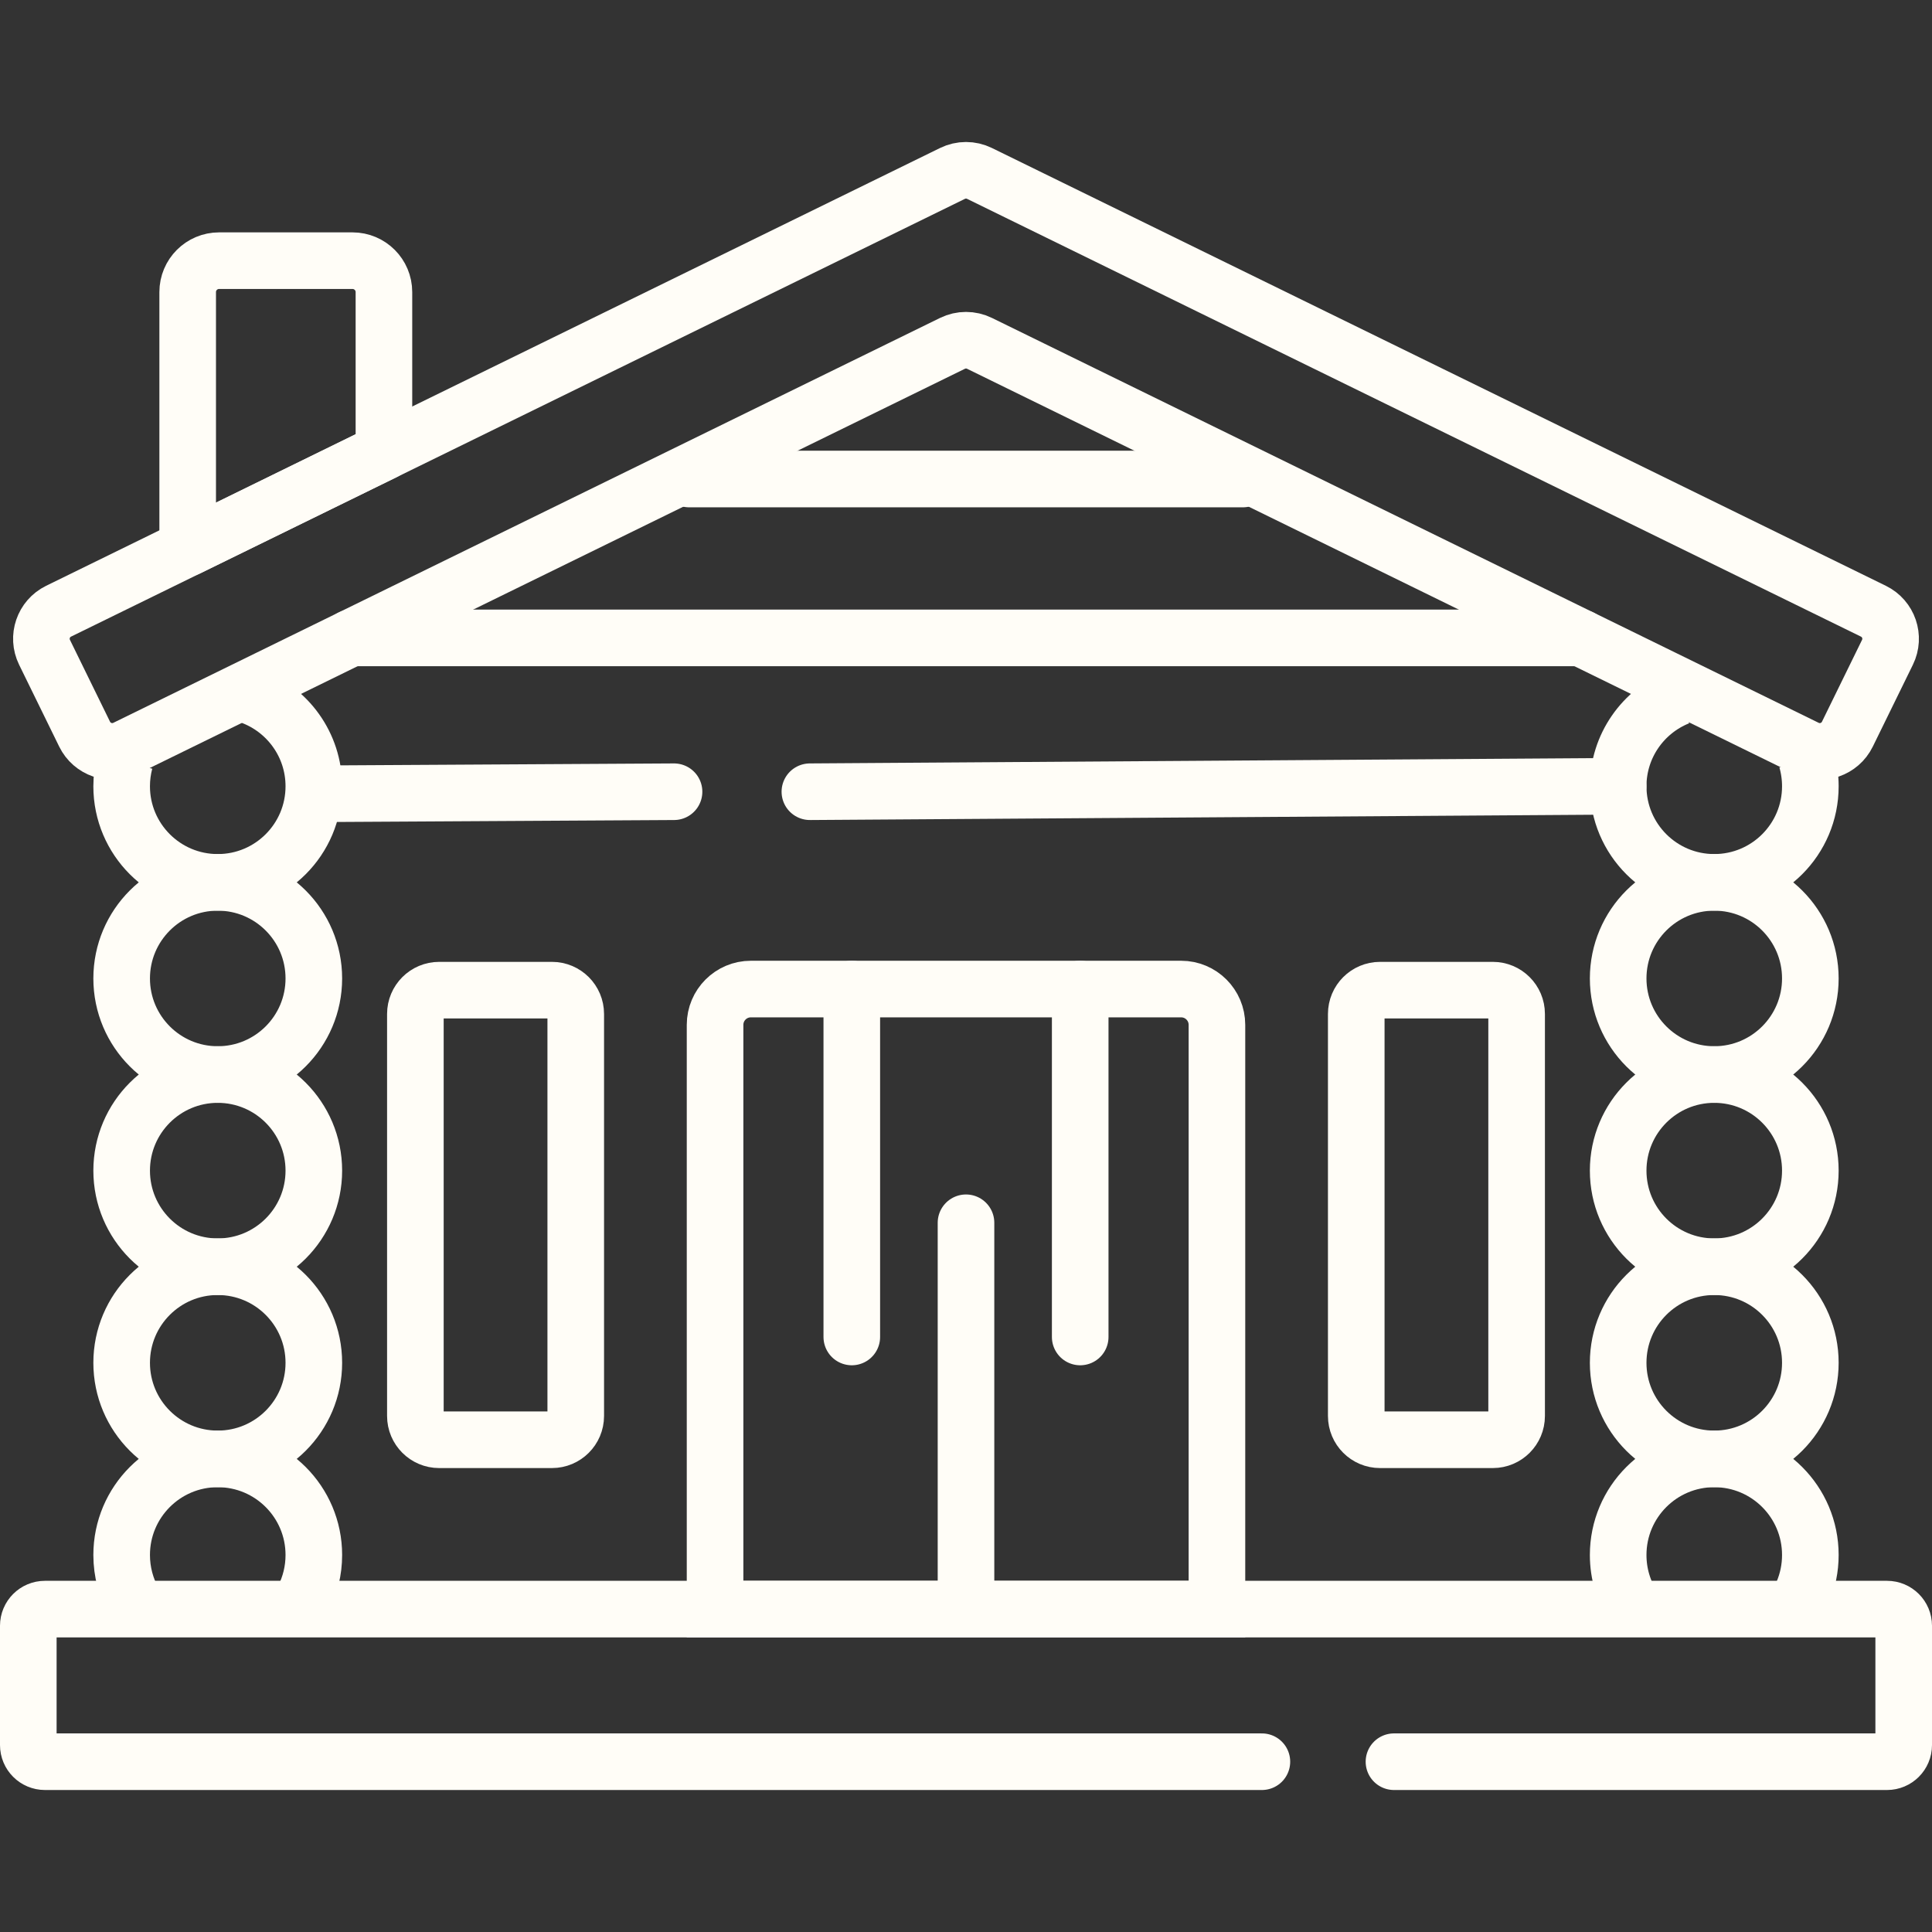
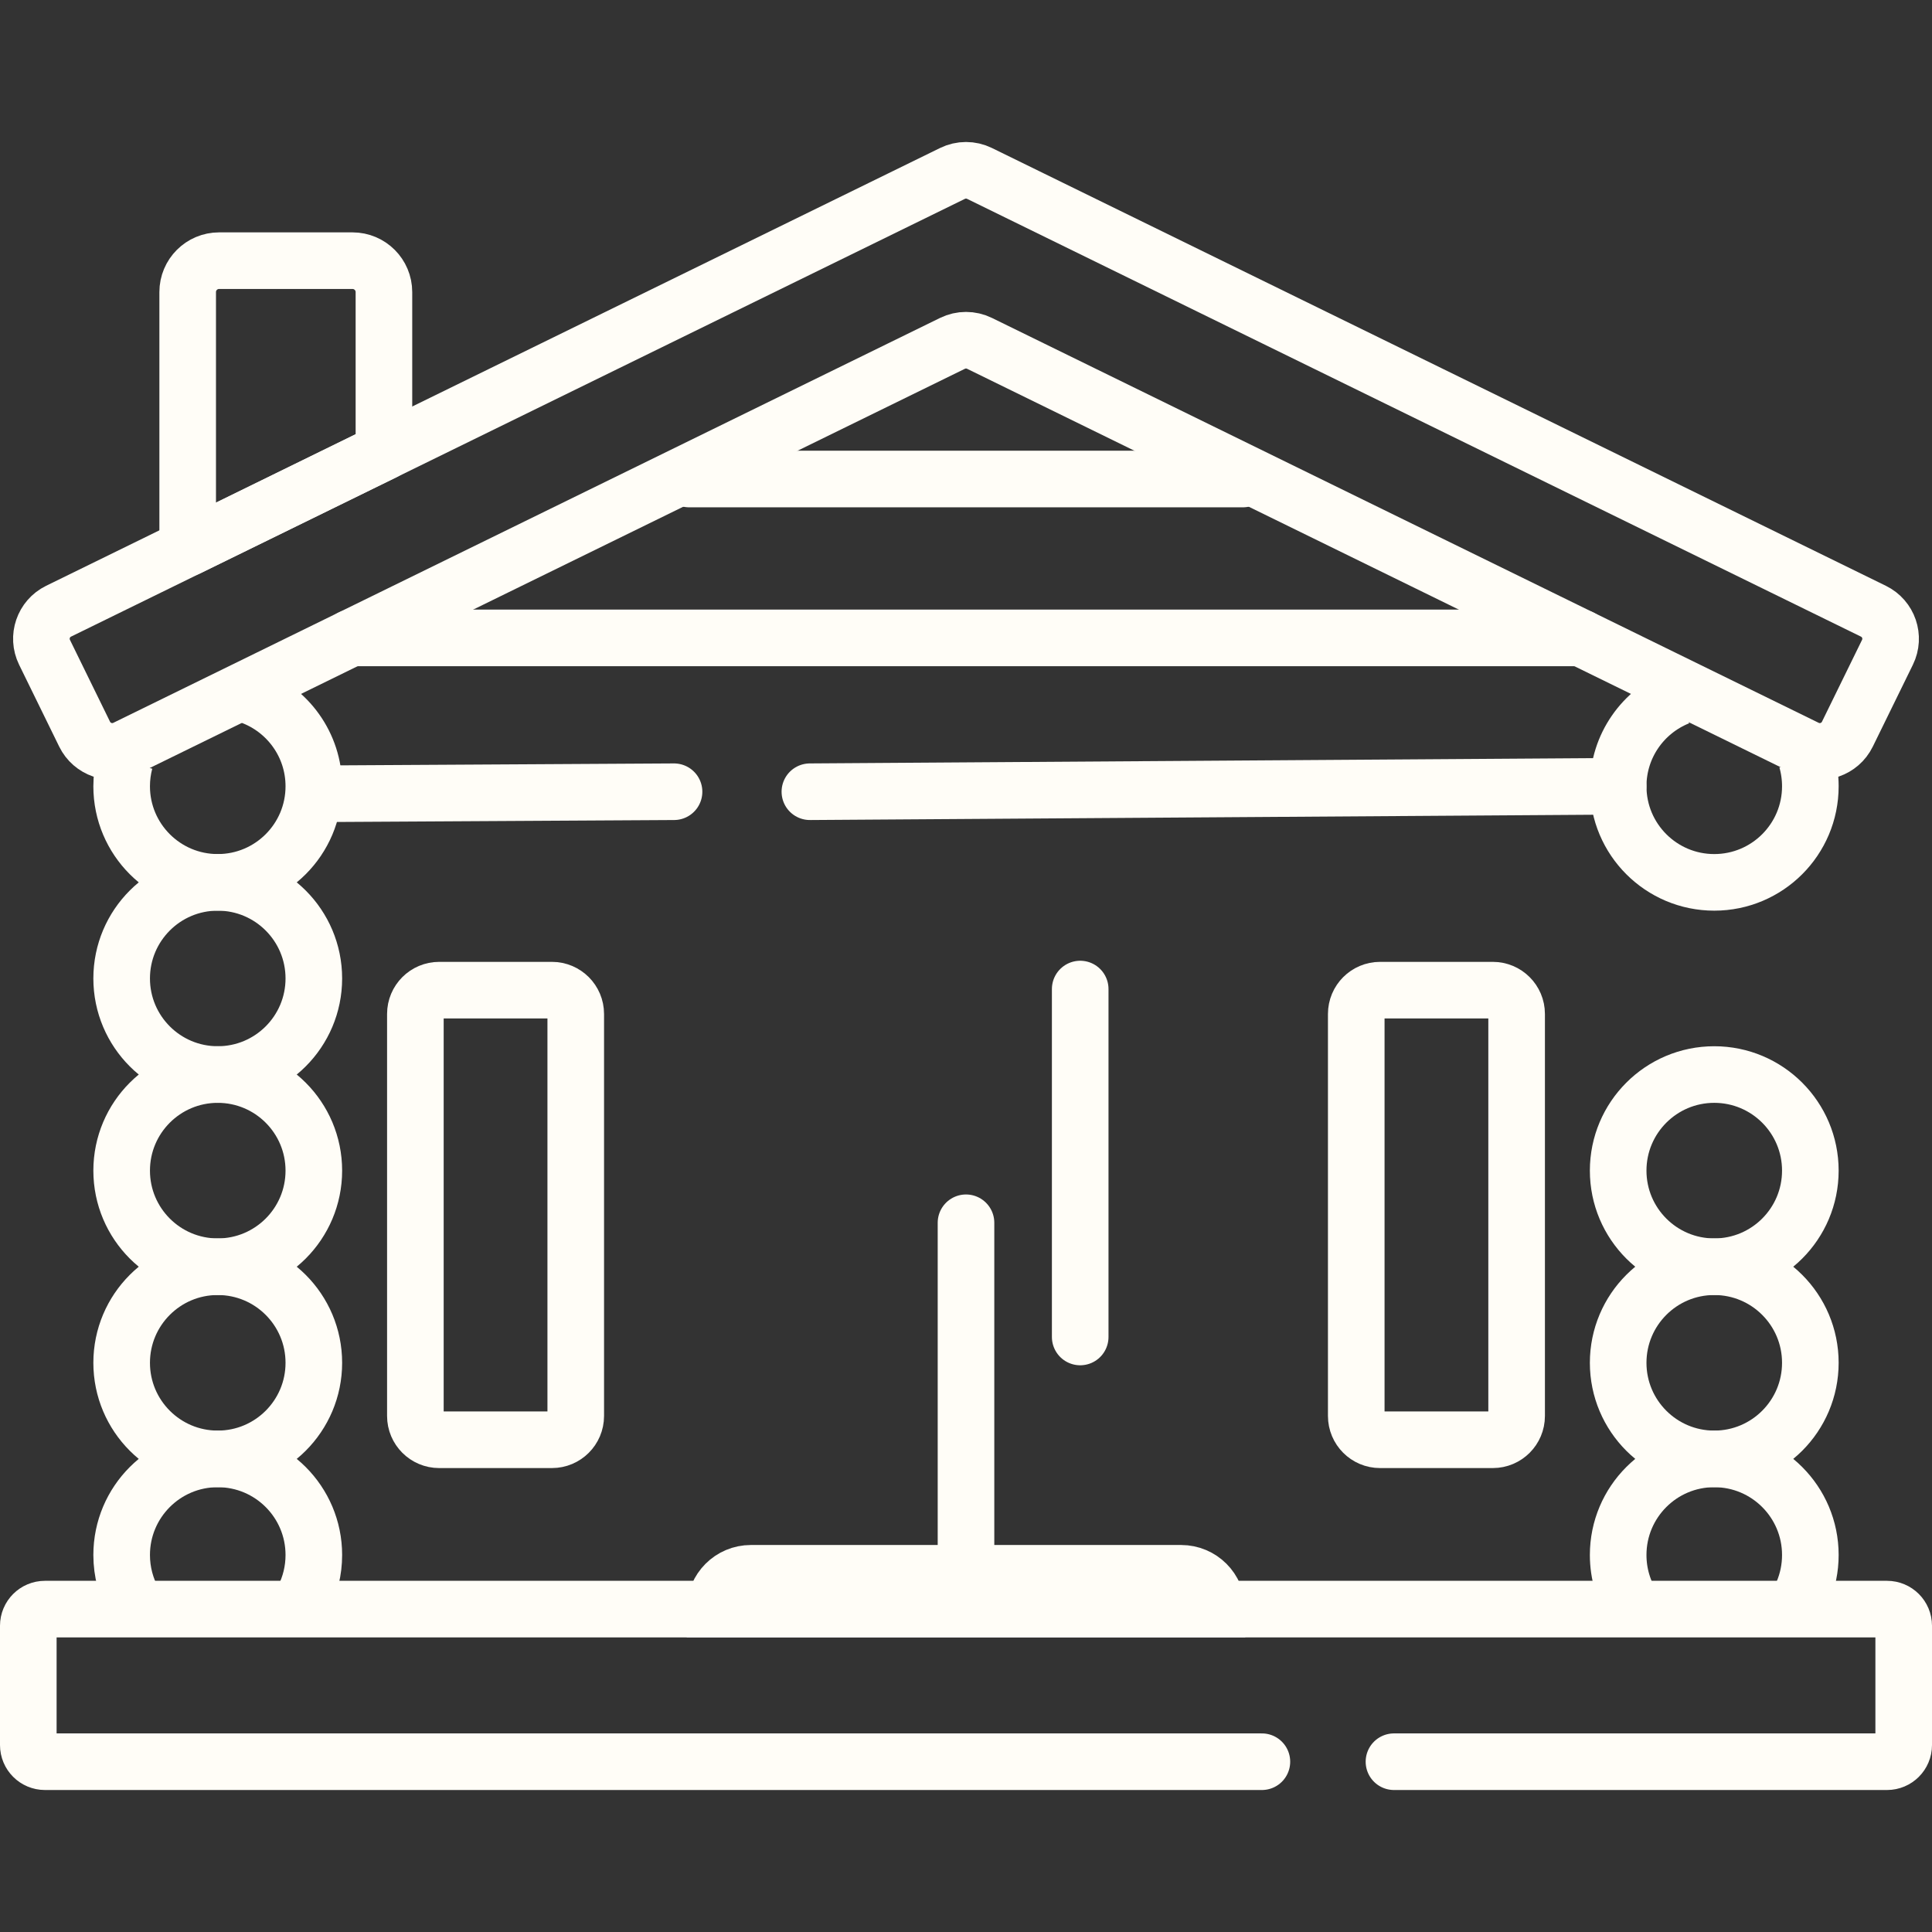
<svg xmlns="http://www.w3.org/2000/svg" version="1.1" id="Capa_1" x="0px" y="0px" viewBox="0 0 512 512" style="enable-background:new 0 0 512 512;" xml:space="preserve" width="300" height="300">
  <rect x="0" y="0" width="512" height="512" fill="#333333" stroke="none" />
  <g width="100%" height="100%" transform="matrix(1,0,0,1,0,0)">
    <g>
      <path style="stroke-miterlimit: 10;" d="M146.27,381.553h-29.883&#10;&#09;&#09;c-3.484,0-6.309-2.825-6.309-6.309V268.712c0-3.484,2.825-6.309,6.309-6.309h29.883c3.484,0,6.309,2.825,6.309,6.309v106.532&#10;&#09;&#09;C152.579,378.728,149.754,381.553,146.27,381.553z" fill="none" fill-opacity="1" stroke="#fffdf7" stroke-opacity="1" data-original-stroke-color="#000000ff" stroke-width="15" data-original-stroke-width="15" />
      <path style="stroke-miterlimit: 10;" d="M395.614,381.553H365.73&#10;&#09;&#09;c-3.484,0-6.309-2.825-6.309-6.309V268.712c0-3.484,2.825-6.309,6.309-6.309h29.883c3.484,0,6.309,2.825,6.309,6.309v106.532&#10;&#09;&#09;C401.923,378.728,399.098,381.553,395.614,381.553z" fill="none" fill-opacity="1" stroke="#fffdf7" stroke-opacity="1" data-original-stroke-color="#000000ff" stroke-width="15" data-original-stroke-width="15" />
      <path style="stroke-miterlimit: 10;" d="M478.766,201.302&#10;&#09;&#09;c0.647,2.245,0.994,4.616,0.994,7.069c0,14.064-11.401,25.464-25.464,25.464c-14.064,0-25.464-11.401-25.464-25.464&#10;&#09;&#09;c0-10.73,6.637-19.91,16.029-23.659" fill="none" fill-opacity="1" stroke="#fffdf7" stroke-opacity="1" data-original-stroke-color="#000000ff" stroke-width="15" data-original-stroke-width="15" />
-       <circle style="stroke-miterlimit: 10;" cx="454.295" cy="259.3" r="25.464" fill="none" fill-opacity="1" stroke="#fffdf7" stroke-opacity="1" data-original-stroke-color="#000000ff" stroke-width="15" data-original-stroke-width="15" />
      <circle style="stroke-miterlimit: 10;" cx="454.295" cy="310.229" r="25.464" fill="none" fill-opacity="1" stroke="#fffdf7" stroke-opacity="1" data-original-stroke-color="#000000ff" stroke-width="15" data-original-stroke-width="15" />
      <circle style="stroke-miterlimit: 10;" cx="454.295" cy="361.158" r="25.464" fill="none" fill-opacity="1" stroke="#fffdf7" stroke-opacity="1" data-original-stroke-color="#000000ff" stroke-width="15" data-original-stroke-width="15" />
      <path style="stroke-miterlimit: 10;" d="M432.785,425.721&#10;&#09;&#09;c-2.504-3.942-3.954-8.619-3.954-13.634c0-14.064,11.401-25.464,25.464-25.464c14.064,0,25.464,11.401,25.464,25.464&#10;&#09;&#09;c0,3.516-0.713,6.865-2.001,9.912" fill="none" fill-opacity="1" stroke="#fffdf7" stroke-opacity="1" data-original-stroke-color="#000000ff" stroke-width="15" data-original-stroke-width="15" />
      <path style="stroke-miterlimit: 10;" d="M66.401,184.431&#10;&#09;&#09;c9.781,3.554,16.768,12.931,16.768,23.941c0,14.064-11.401,25.464-25.464,25.464S32.24,222.435,32.24,208.372&#10;&#09;&#09;c0-2.28,0.3-4.49,0.862-6.593" fill="none" fill-opacity="1" stroke="#fffdf7" stroke-opacity="1" data-original-stroke-color="#000000ff" stroke-width="15" data-original-stroke-width="15" />
      <circle style="stroke-miterlimit: 10;" cx="57.705" cy="259.3" r="25.464" fill="none" fill-opacity="1" stroke="#fffdf7" stroke-opacity="1" data-original-stroke-color="#000000ff" stroke-width="15" data-original-stroke-width="15" />
      <circle style="stroke-miterlimit: 10;" cx="57.705" cy="310.229" r="25.464" fill="none" fill-opacity="1" stroke="#fffdf7" stroke-opacity="1" data-original-stroke-color="#000000ff" stroke-width="15" data-original-stroke-width="15" />
      <circle style="stroke-miterlimit: 10;" cx="57.705" cy="361.158" r="25.464" fill="none" fill-opacity="1" stroke="#fffdf7" stroke-opacity="1" data-original-stroke-color="#000000ff" stroke-width="15" data-original-stroke-width="15" />
      <path style="stroke-miterlimit: 10;" d="M35.468,424.504&#10;&#09;&#09;c-2.056-3.673-3.227-7.908-3.227-12.417c0-14.064,11.401-25.464,25.464-25.464s25.464,11.401,25.464,25.464&#10;&#09;&#09;c0,4.141-0.988,8.051-2.742,11.507" fill="none" fill-opacity="1" stroke="#fffdf7" stroke-opacity="1" data-original-stroke-color="#000000ff" stroke-width="15" data-original-stroke-width="15" />
-       <path style="stroke-miterlimit: 10;" d="M322.501,426.432H189.499V271.6&#10;&#09;&#09;c0-5.242,4.25-9.492,9.492-9.492h114.019c5.242,0,9.492,4.25,9.492,9.492V426.432z" fill="none" fill-opacity="1" stroke="#fffdf7" stroke-opacity="1" data-original-stroke-color="#000000ff" stroke-width="15" data-original-stroke-width="15" />
+       <path style="stroke-miterlimit: 10;" d="M322.501,426.432H189.499c0-5.242,4.25-9.492,9.492-9.492h114.019c5.242,0,9.492,4.25,9.492,9.492V426.432z" fill="none" fill-opacity="1" stroke="#fffdf7" stroke-opacity="1" data-original-stroke-color="#000000ff" stroke-width="15" data-original-stroke-width="15" />
      <path style="stroke-linecap: round; stroke-linejoin: round; stroke-miterlimit: 10;" d="&#10;&#09;&#09;M478.683,198.296L259.58,90.991c-2.258-1.106-4.901-1.106-7.16,0L33.317,198.296c-4.037,1.977-8.912,0.307-10.89-3.73L11.8,172.865&#10;&#09;&#09;c-1.977-4.037-0.307-8.912,3.73-10.89L252.42,45.959c2.258-1.106,4.901-1.106,7.16,0L496.47,161.976&#10;&#09;&#09;c4.037,1.977,5.707,6.852,3.73,10.889l-10.627,21.7C487.596,198.603,482.72,200.273,478.683,198.296z" fill="none" fill-opacity="1" stroke="#fffdf7" stroke-opacity="1" data-original-stroke-color="#000000ff" stroke-width="15" data-original-stroke-width="15" />
      <path style="stroke-linecap: round; stroke-miterlimit: 10;" d="M334.415,466.87H11.912&#10;&#09;&#09;c-2.437,0-4.412-1.975-4.412-4.412v-31.614c0-2.437,1.975-4.412,4.412-4.412h488.176c2.437,0,4.412,1.975,4.412,4.412v31.614&#10;&#09;&#09;c0,2.437-1.975,4.412-4.412,4.412H369.415" fill="none" fill-opacity="1" stroke="#fffdf7" stroke-opacity="1" data-original-stroke-color="#000000ff" stroke-width="15" data-original-stroke-width="15" />
-       <line style="stroke-linecap: round; stroke-linejoin: round; stroke-miterlimit: 10;" x1="225.735" y1="262.108" x2="225.735" y2="354.312" fill="none" fill-opacity="1" stroke="#fffdf7" stroke-opacity="1" data-original-stroke-color="#000000ff" stroke-width="15" data-original-stroke-width="15" />
      <line style="stroke-linecap: round; stroke-linejoin: round; stroke-miterlimit: 10;" x1="286.265" y1="262.108" x2="286.265" y2="354.312" fill="none" fill-opacity="1" stroke="#fffdf7" stroke-opacity="1" data-original-stroke-color="#000000ff" stroke-width="15" data-original-stroke-width="15" />
      <line style="stroke-linecap: round; stroke-linejoin: round; stroke-miterlimit: 10;" x1="256" y1="324.047" x2="256" y2="421.869" fill="none" fill-opacity="1" stroke="#fffdf7" stroke-opacity="1" data-original-stroke-color="#000000ff" stroke-width="15" data-original-stroke-width="15" />
      <line style="stroke-linecap: round; stroke-linejoin: round; stroke-miterlimit: 10;" x1="214.627" y1="209.816" x2="428.831" y2="208.372" fill="none" fill-opacity="1" stroke="#fffdf7" stroke-opacity="1" data-original-stroke-color="#000000ff" stroke-width="15" data-original-stroke-width="15" />
      <line style="stroke-linecap: round; stroke-linejoin: round; stroke-miterlimit: 10;" x1="88.521" y1="210.336" x2="178.627" y2="209.816" fill="none" fill-opacity="1" stroke="#fffdf7" stroke-opacity="1" data-original-stroke-color="#000000ff" stroke-width="15" data-original-stroke-width="15" />
      <path style="stroke-linecap: round; stroke-linejoin: round; stroke-miterlimit: 10;" d="&#10;&#09;&#09;M101.746,119.752l-52.008,25.471V77.408c0-4.599,3.728-8.328,8.328-8.328h35.352c4.599,0,8.328,3.728,8.328,8.328V119.752z" fill="none" fill-opacity="1" stroke="#fffdf7" stroke-opacity="1" data-original-stroke-color="#000000ff" stroke-width="15" data-original-stroke-width="15" />
      <line style="stroke-linecap: round; stroke-linejoin: round; stroke-miterlimit: 10;" x1="93.041" y1="169.046" x2="418.959" y2="169.046" fill="none" fill-opacity="1" stroke="#fffdf7" stroke-opacity="1" data-original-stroke-color="#000000ff" stroke-width="15" data-original-stroke-width="15" />
      <line style="stroke-linecap: round; stroke-linejoin: round; stroke-miterlimit: 10;" x1="329.395" y1="126.942" x2="182.605" y2="126.942" fill="none" fill-opacity="1" stroke="#fffdf7" stroke-opacity="1" data-original-stroke-color="#000000ff" stroke-width="15" data-original-stroke-width="15" />
    </g>
  </g>
</svg>